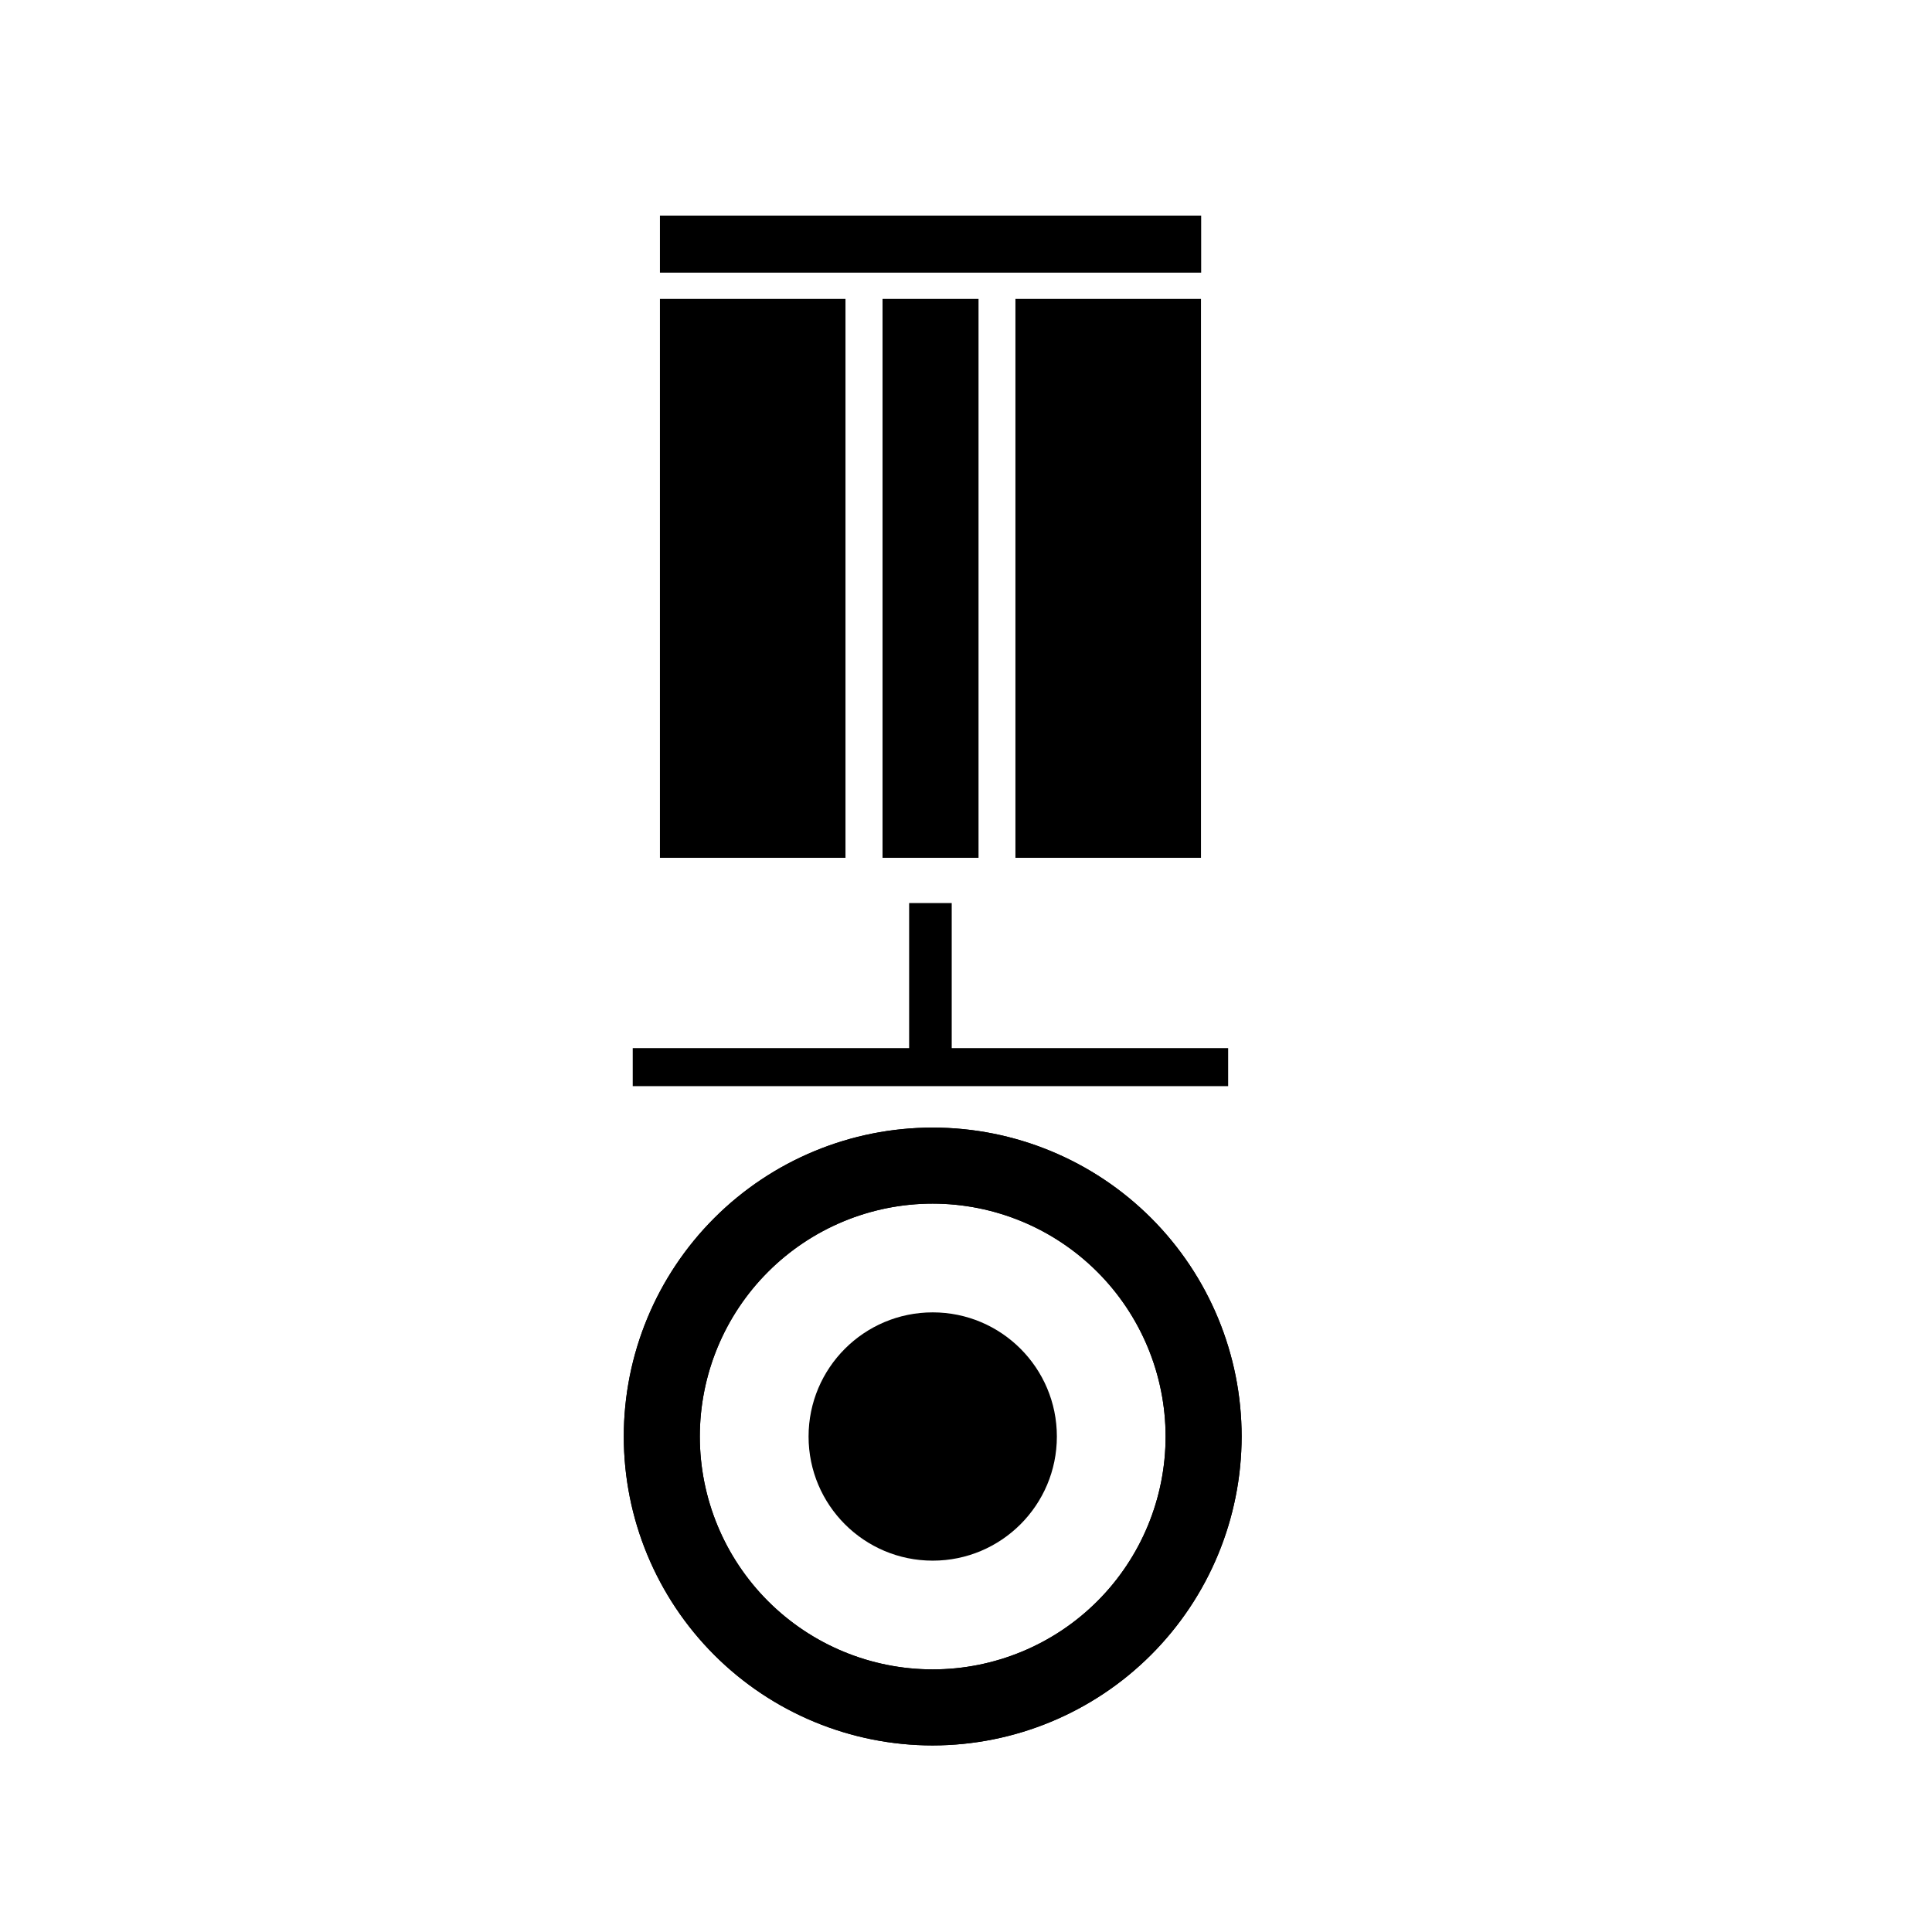
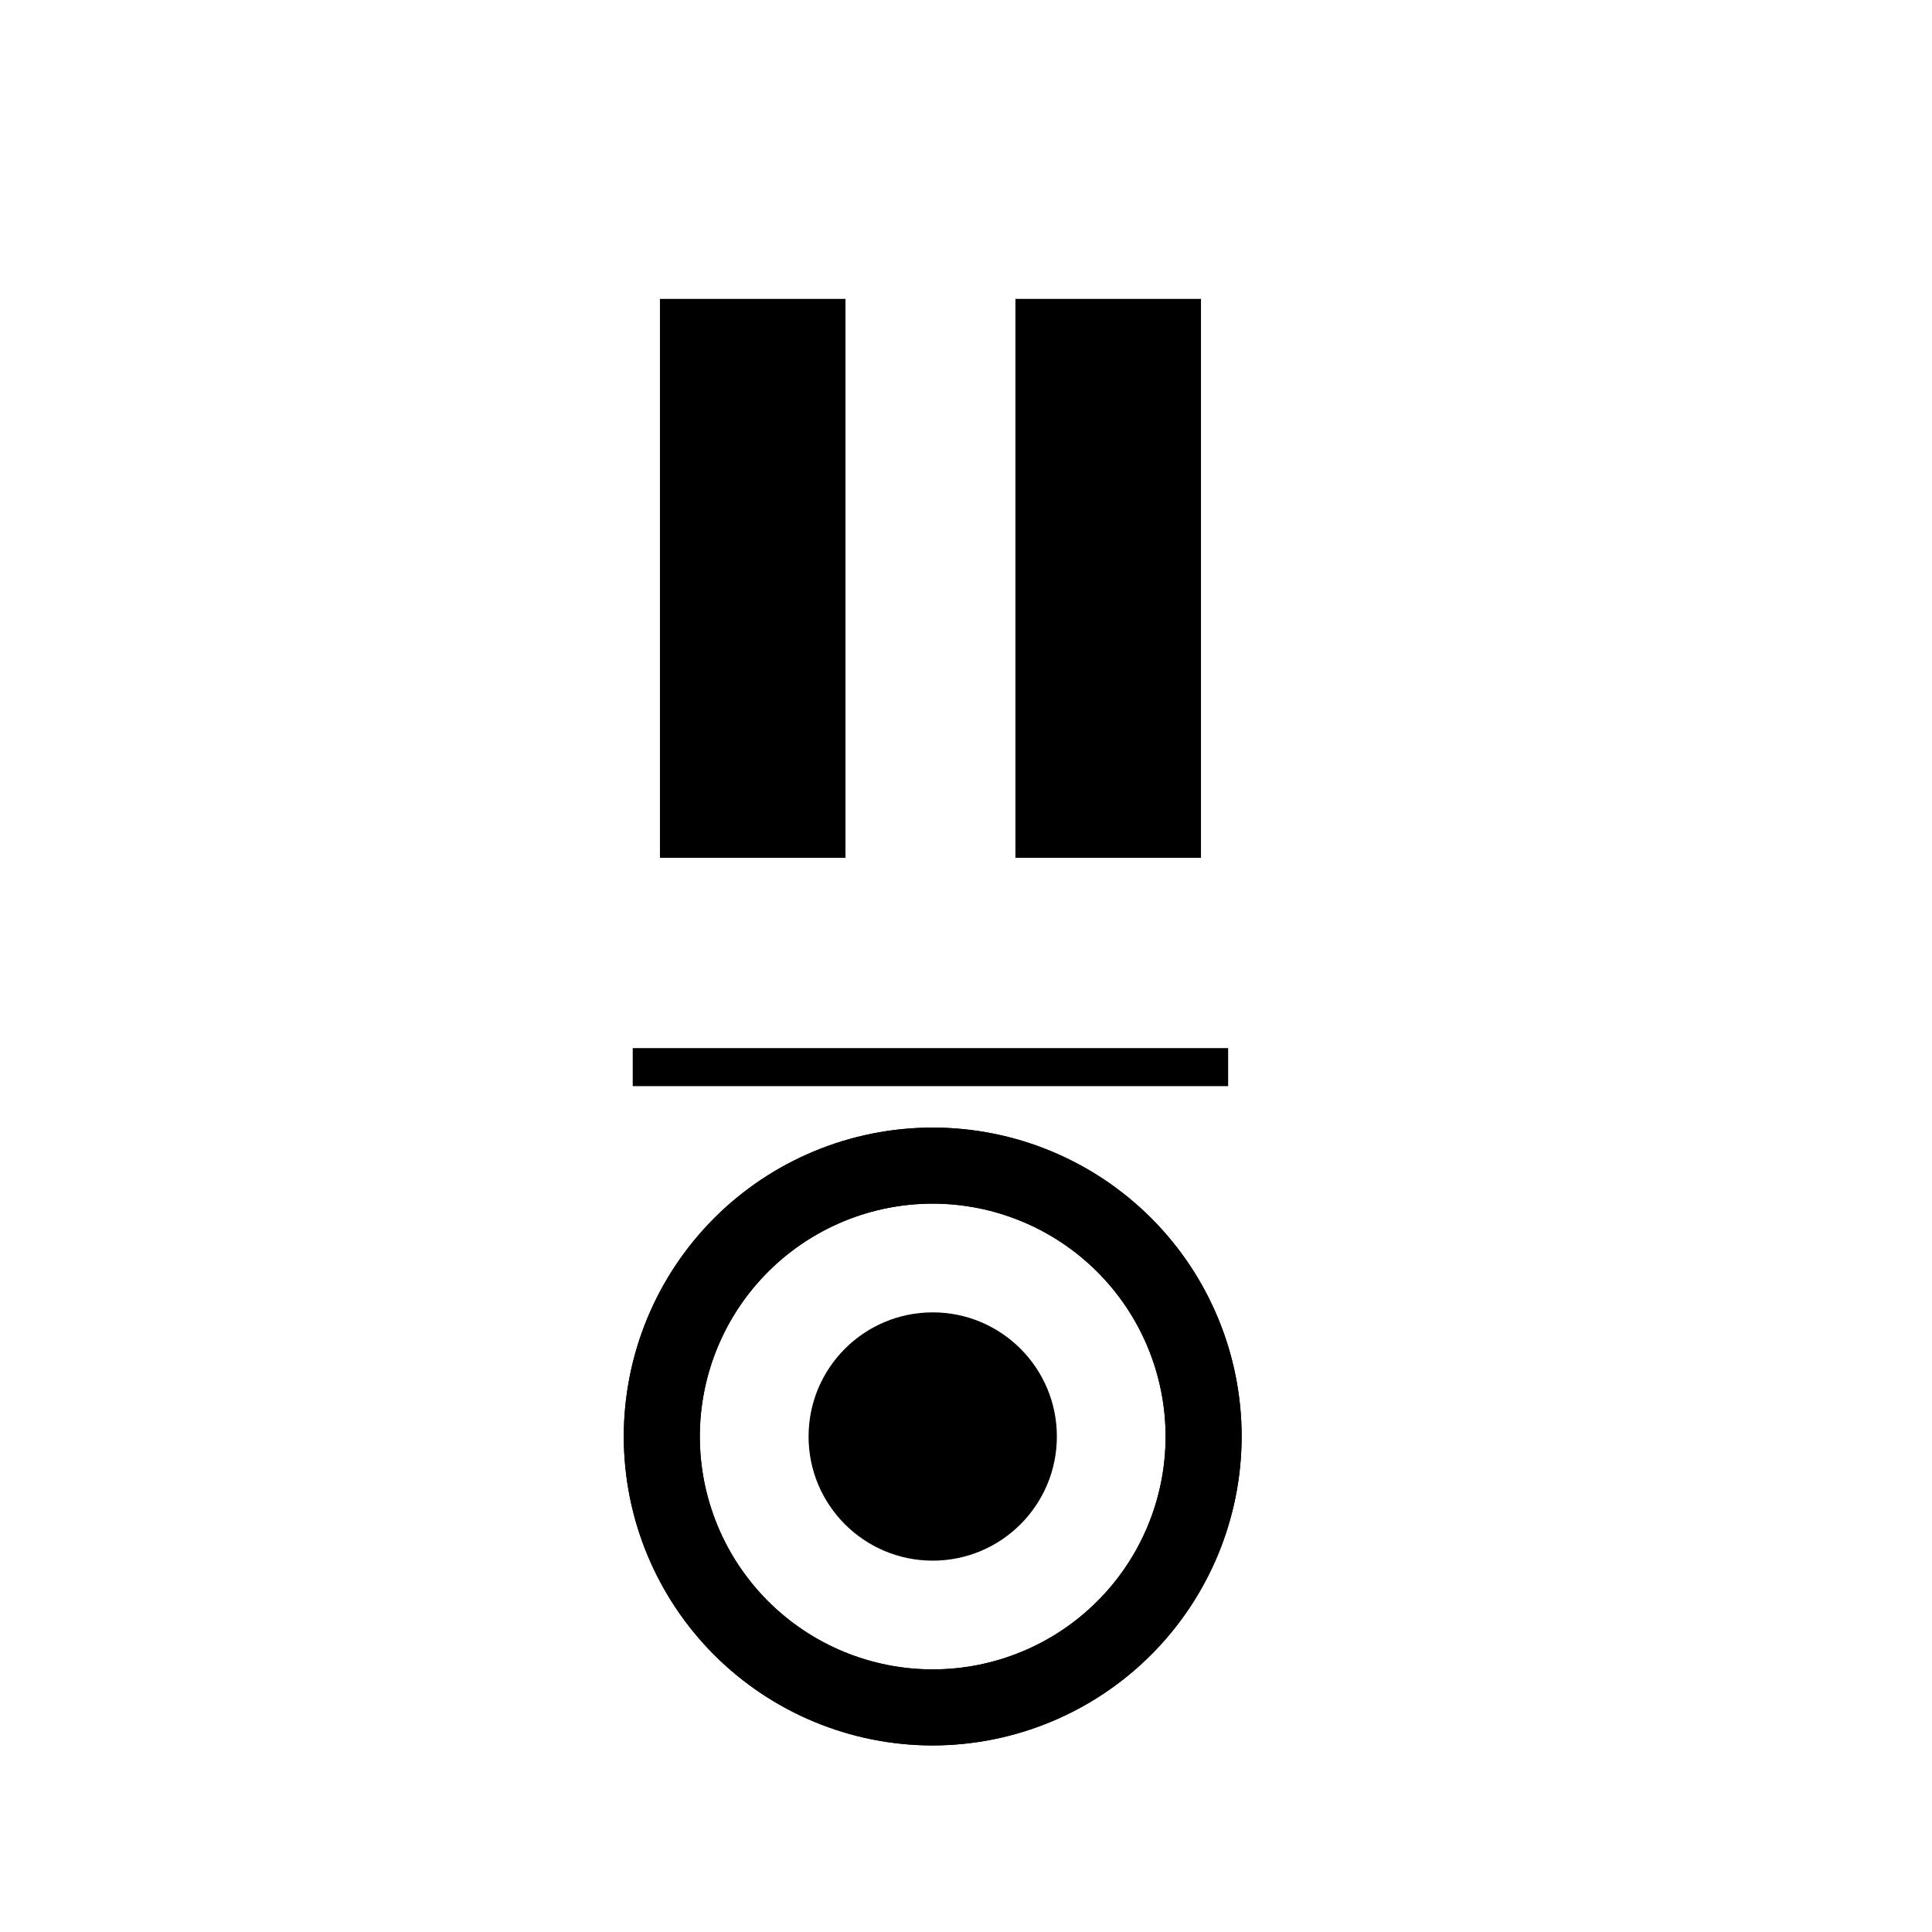
<svg xmlns="http://www.w3.org/2000/svg" fill="#000000" width="800px" height="800px" version="1.1" viewBox="144 144 512 512">
  <g>
-     <path d="m384.93 383.32h11.285v43.48h-11.285z" />
    <path d="m311.68 421.76h157.79v10.078h-157.79z" />
-     <path d="m318.89 201.14h143.43v15.113h-143.43z" />
    <path d="m318.89 223.21h49.172v148.12h-49.172z" />
-     <path d="m377.88 223.21h25.441v148.12h-25.441z" />
    <path d="m413.1 223.21h49.172v148.12h-49.172z" />
    <path d="m424.08 524.69c0 18.168-14.73 32.898-32.898 32.898-18.172 0-32.902-14.73-32.902-32.898 0-18.168 14.73-32.898 32.902-32.898 18.168 0 32.898 14.73 32.898 32.898" />
    <path d="m391.18 606.56c-21.715 0-42.539-8.625-57.891-23.977-15.355-15.355-23.98-36.176-23.98-57.891s8.625-42.535 23.98-57.891c15.352-15.352 36.176-23.977 57.891-23.977 21.711 0 42.535 8.625 57.887 23.977 15.355 15.355 23.98 36.176 23.98 57.891-0.027 21.703-8.66 42.512-24.008 57.859-15.348 15.348-36.156 23.984-57.859 24.008zm0-143.59v0.004c-16.371 0-32.066 6.5-43.641 18.074s-18.078 27.273-18.078 43.641c0 16.367 6.504 32.066 18.078 43.641s27.27 18.074 43.641 18.074c16.367 0 32.062-6.5 43.637-18.074 11.574-11.574 18.078-27.273 18.078-43.641-0.012-16.363-6.519-32.055-18.09-43.625-11.574-11.57-27.262-18.078-43.625-18.09z" />
    <path d="m391.18 606.56c-21.715 0-42.539-8.625-57.891-23.977-15.355-15.355-23.98-36.176-23.98-57.891s8.625-42.535 23.98-57.891c15.352-15.352 36.176-23.977 57.891-23.977 21.711 0 42.535 8.625 57.887 23.977 15.355 15.355 23.98 36.176 23.98 57.891-0.027 21.703-8.66 42.512-24.008 57.859-15.348 15.348-36.156 23.984-57.859 24.008zm0-143.59v0.004c-16.371 0-32.066 6.5-43.641 18.074s-18.078 27.273-18.078 43.641c0 16.367 6.504 32.066 18.078 43.641s27.27 18.074 43.641 18.074c16.367 0 32.062-6.5 43.637-18.074 11.574-11.574 18.078-27.273 18.078-43.641-0.012-16.363-6.519-32.055-18.09-43.625-11.574-11.57-27.262-18.078-43.625-18.09z" />
  </g>
</svg>